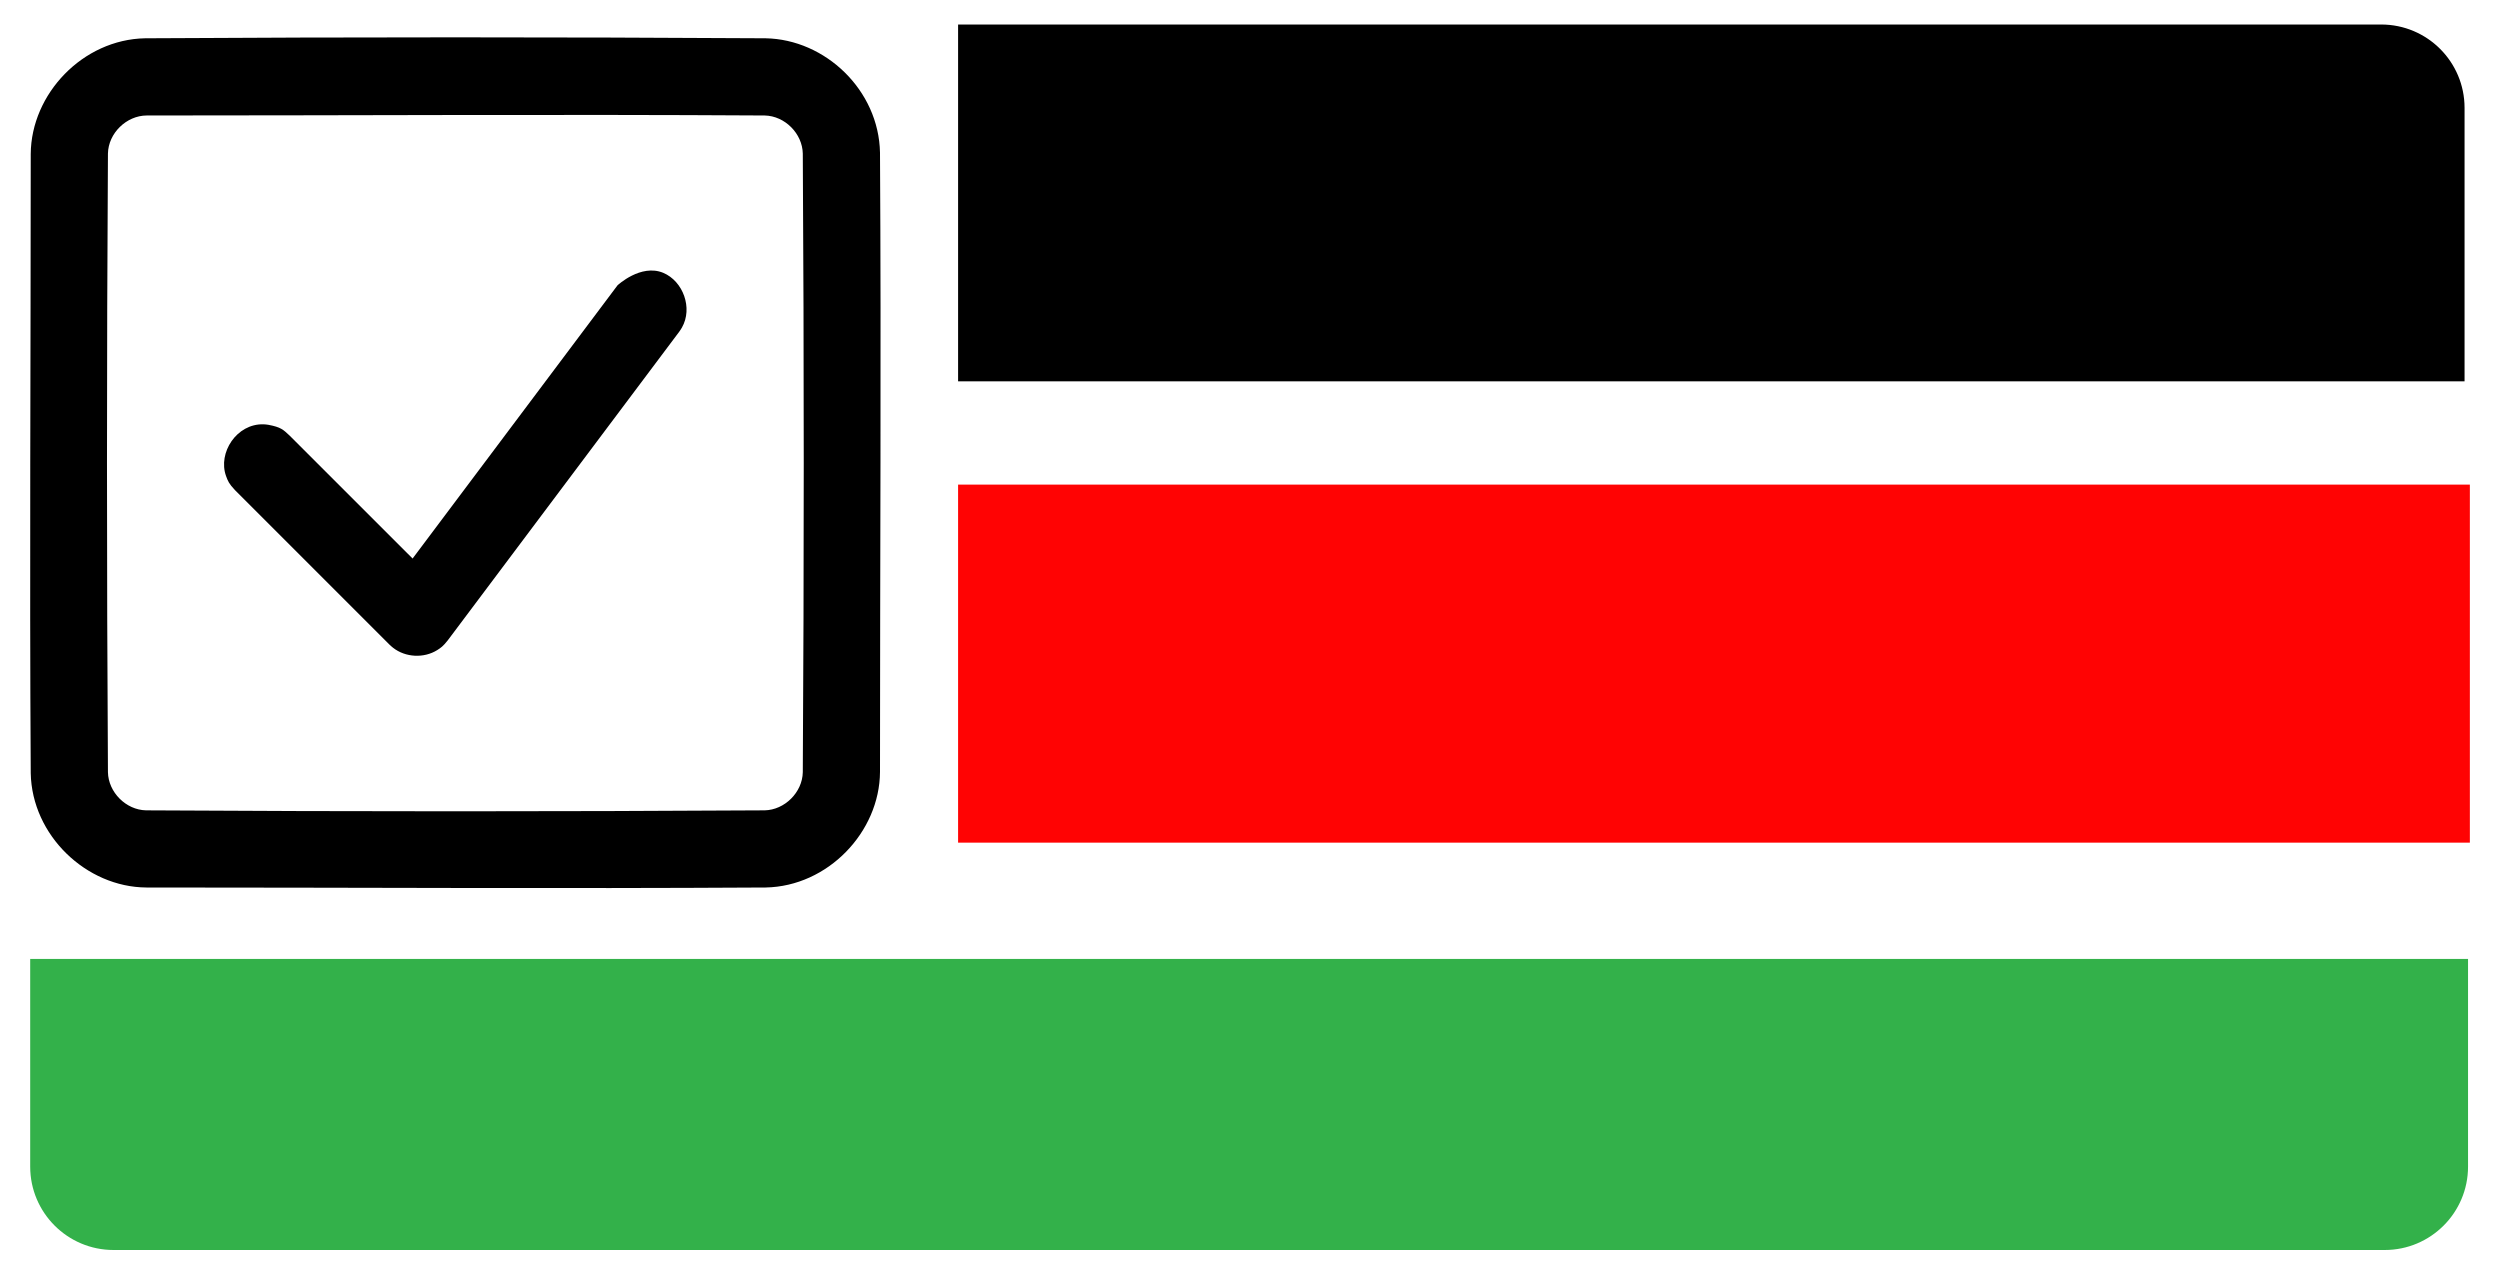
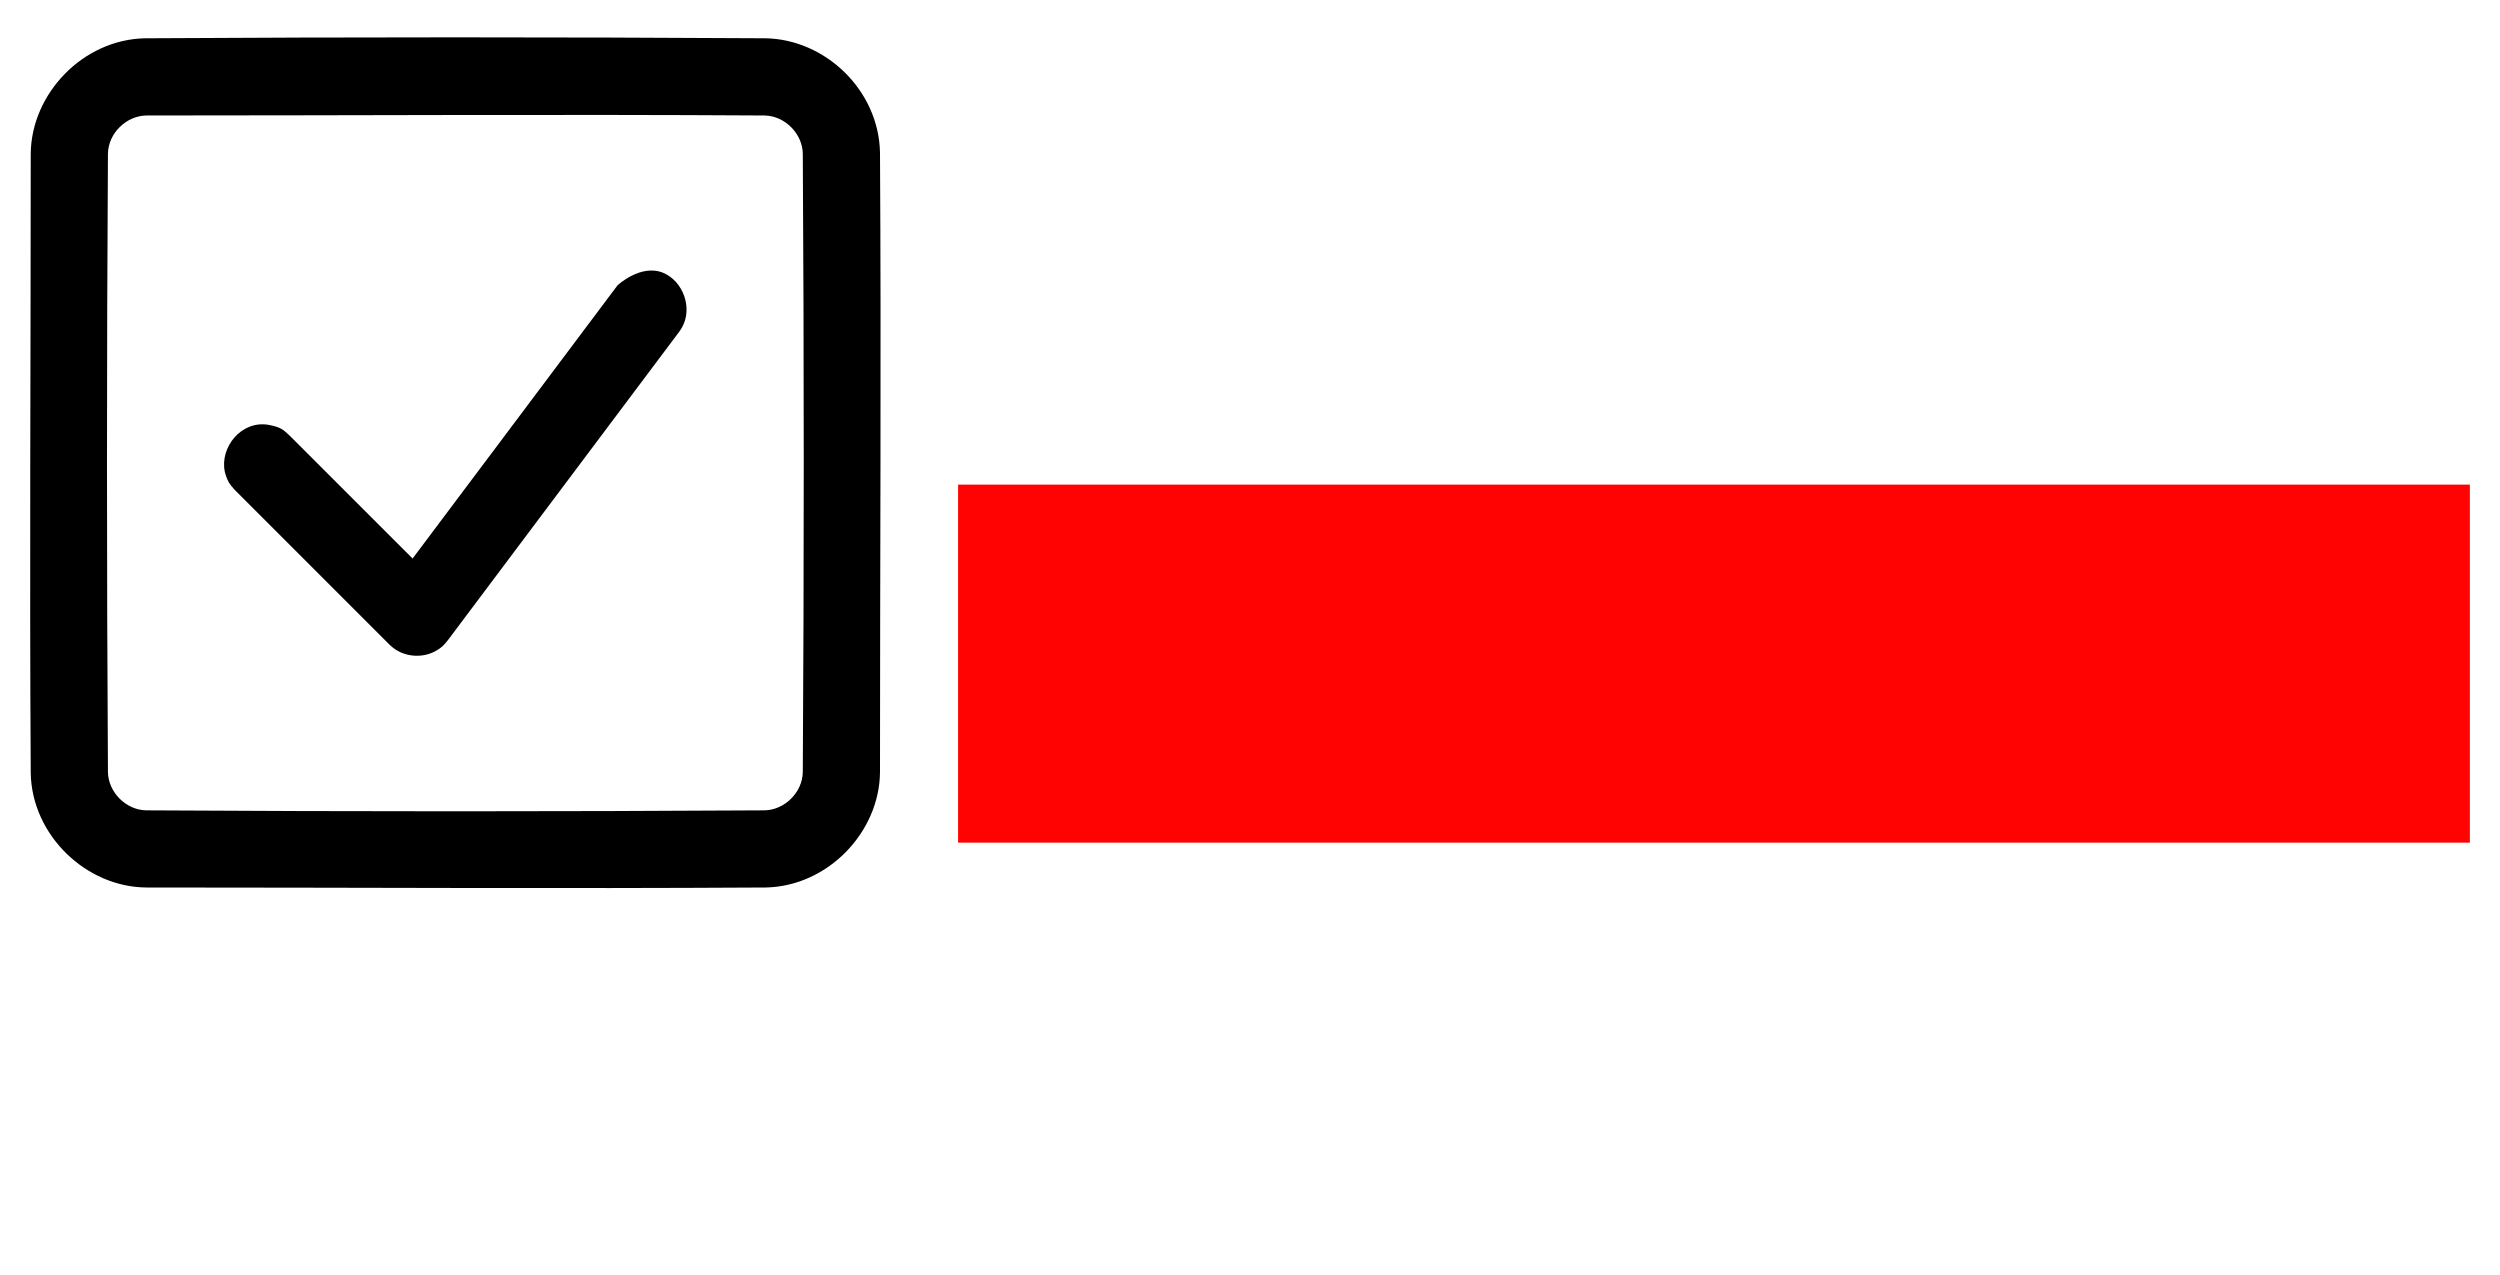
<svg xmlns="http://www.w3.org/2000/svg" width="51" height="26" viewBox="0 0 51 26" fill="none">
-   <path d="M19.545 0.5H48.576C49.515 0.5 50.277 1.261 50.277 2.201V7.779H19.545V0.5Z" fill="black" />
  <rect x="19.545" y="9.886" width="30.84" height="7.304" fill="#FF0303" />
-   <path d="M0.616 19.562H50.348V23.799C50.348 24.738 49.587 25.5 48.648 25.5H2.317C1.377 25.5 0.616 24.738 0.616 23.799V19.562Z" fill="#33B14A" />
  <path d="M15.619 0.781C16.834 0.803 17.928 1.837 17.952 3.114C17.978 7.325 17.952 11.535 17.952 15.746C17.945 16.973 16.889 18.082 15.619 18.105C11.408 18.131 7.198 18.105 2.987 18.105C1.76 18.098 0.651 17.042 0.627 15.773C0.601 11.562 0.627 7.351 0.627 3.141C0.635 1.914 1.69 0.805 2.96 0.781C7.179 0.755 11.4 0.755 15.619 0.781ZM2.992 2.356C2.581 2.358 2.21 2.716 2.202 3.133C2.176 7.34 2.176 11.546 2.202 15.753C2.21 16.16 2.568 16.523 2.98 16.531C7.187 16.557 11.393 16.557 15.599 16.531C16.006 16.523 16.369 16.165 16.377 15.753C16.403 11.546 16.403 7.34 16.377 3.133C16.369 2.727 16.013 2.364 15.599 2.356C11.397 2.33 7.194 2.356 2.992 2.356ZM5.475 8.666C5.729 8.714 5.777 8.763 5.909 8.887L8.417 11.394L12.597 5.821C12.597 5.821 13.071 5.377 13.528 5.565C13.936 5.735 14.138 6.285 13.911 6.683C13.889 6.721 13.882 6.73 13.857 6.766L9.132 13.066C9.034 13.189 8.995 13.213 8.921 13.261C8.648 13.432 8.273 13.414 8.018 13.214C7.984 13.187 7.977 13.179 7.945 13.15L4.795 10C4.67 9.868 4.648 9.812 4.611 9.71C4.441 9.238 4.827 8.639 5.377 8.656C5.41 8.657 5.442 8.661 5.475 8.666Z" fill="black" />
</svg>